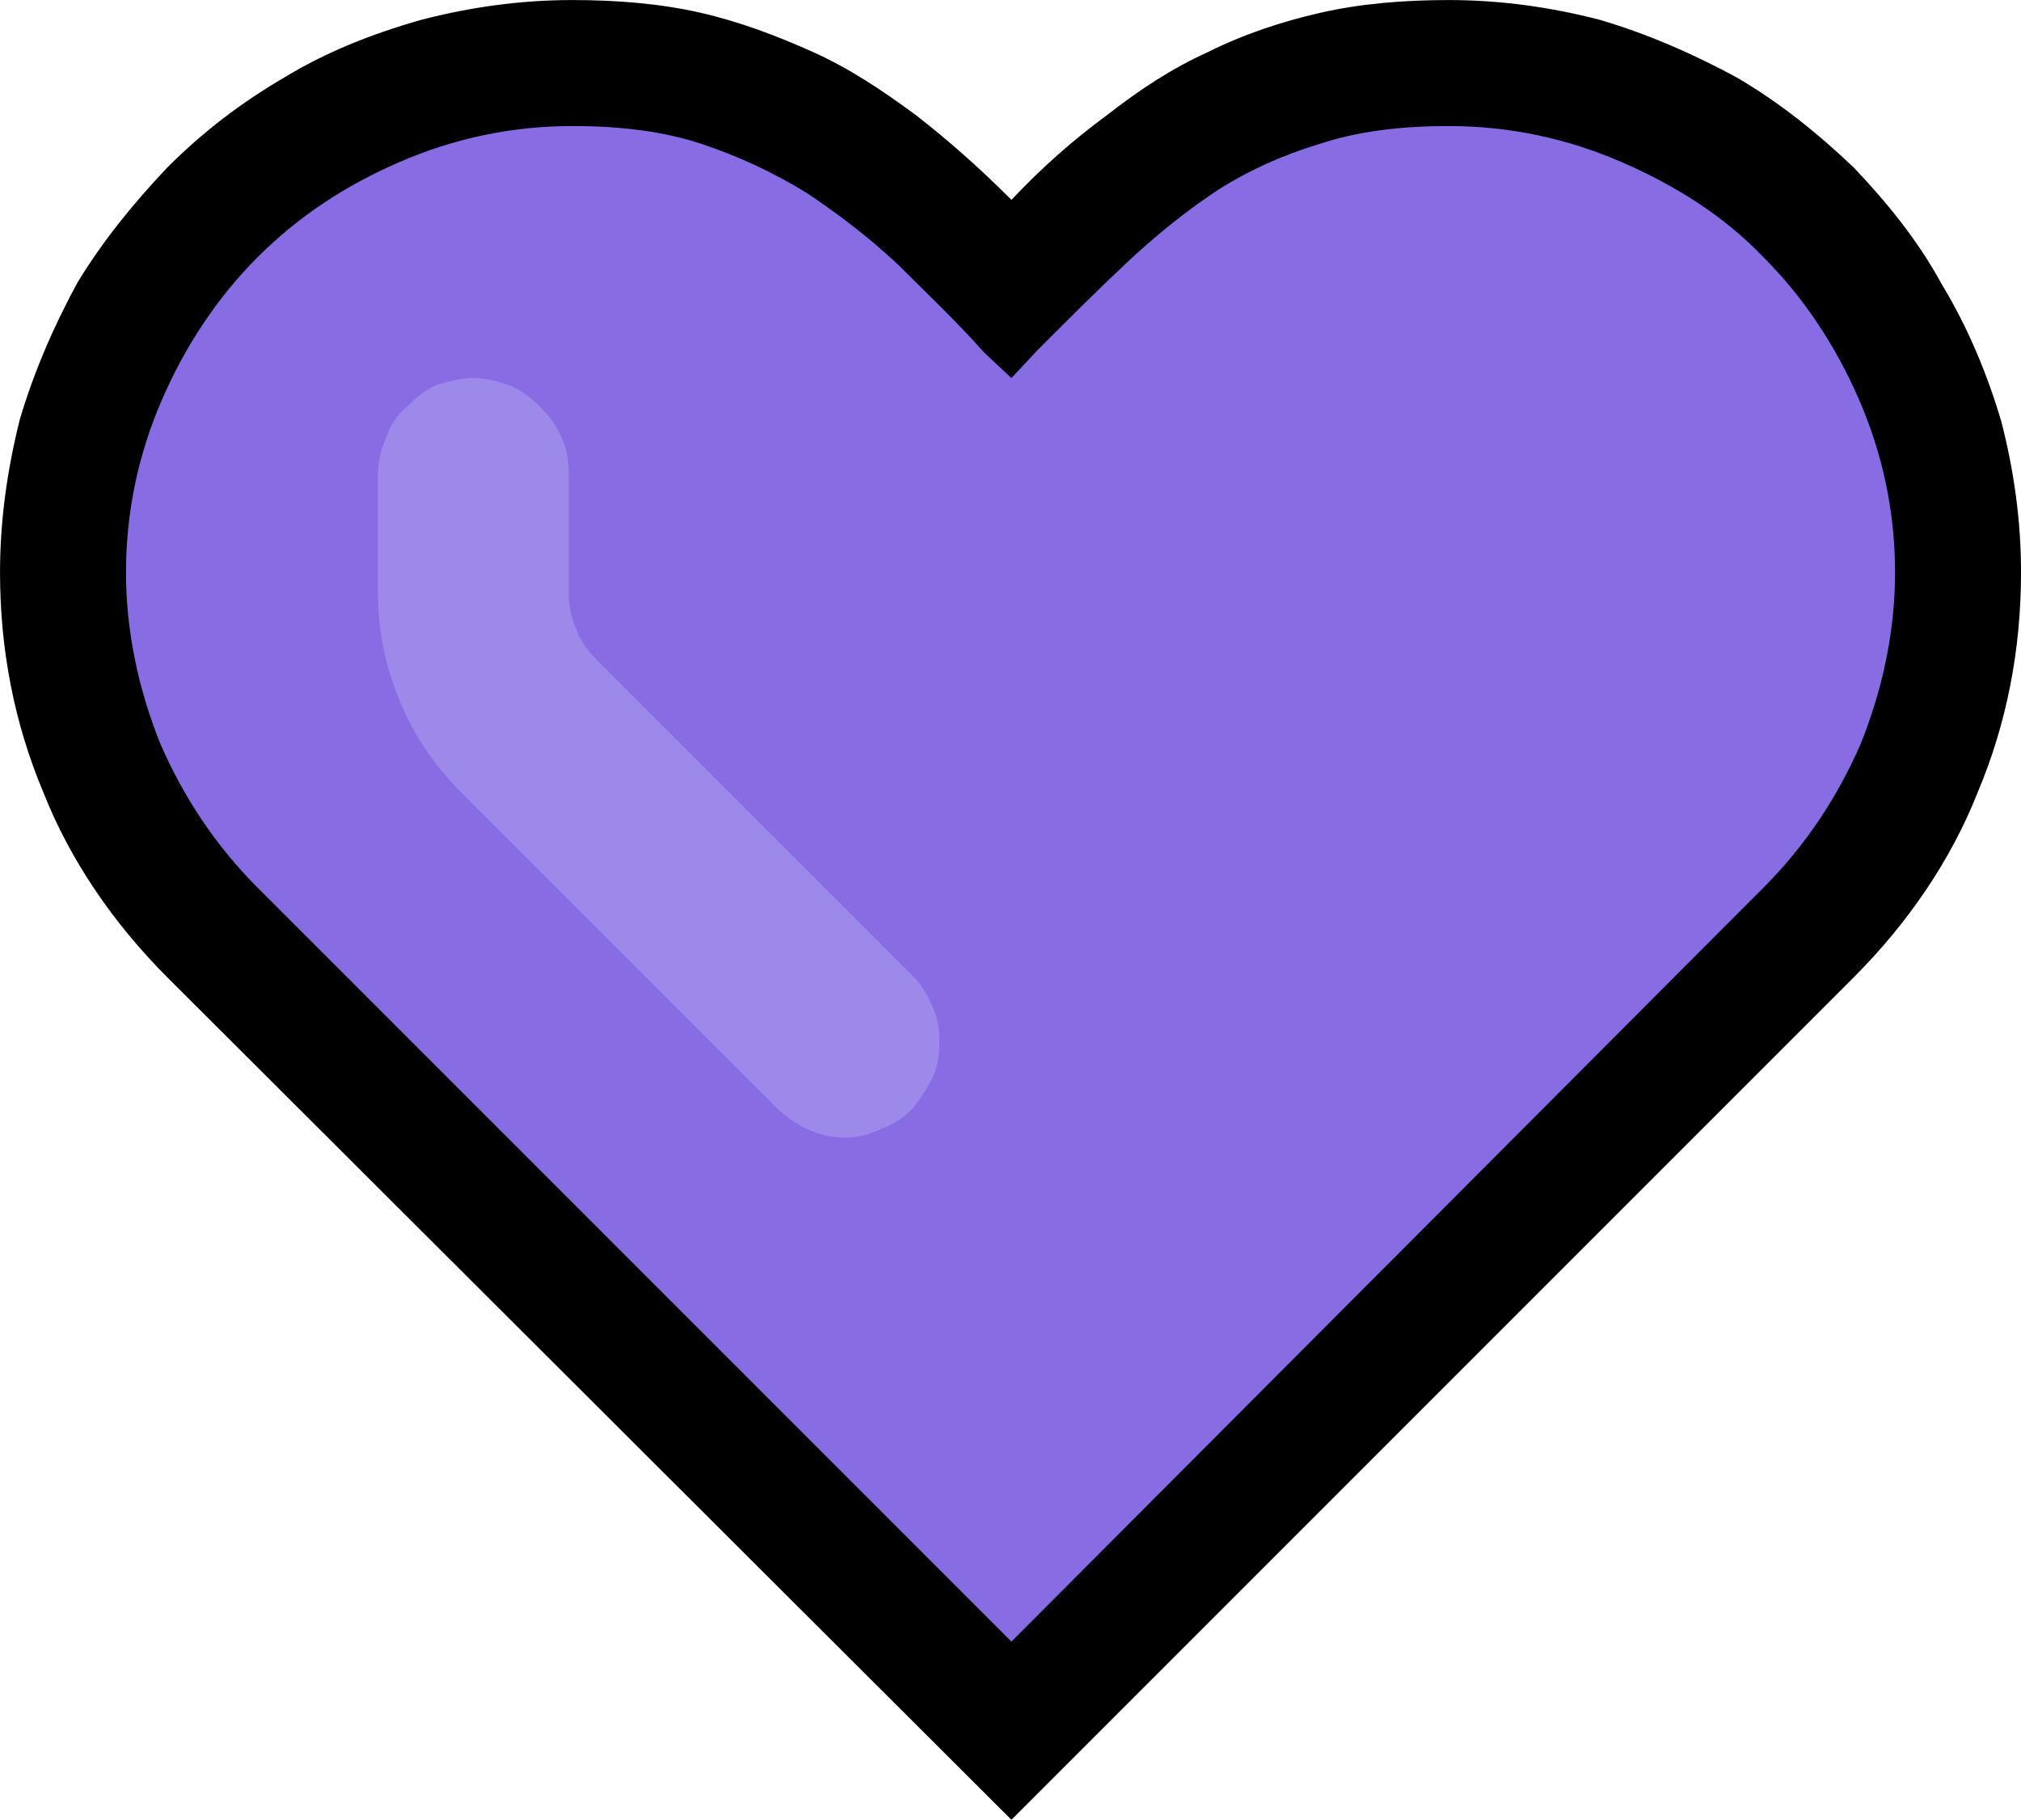
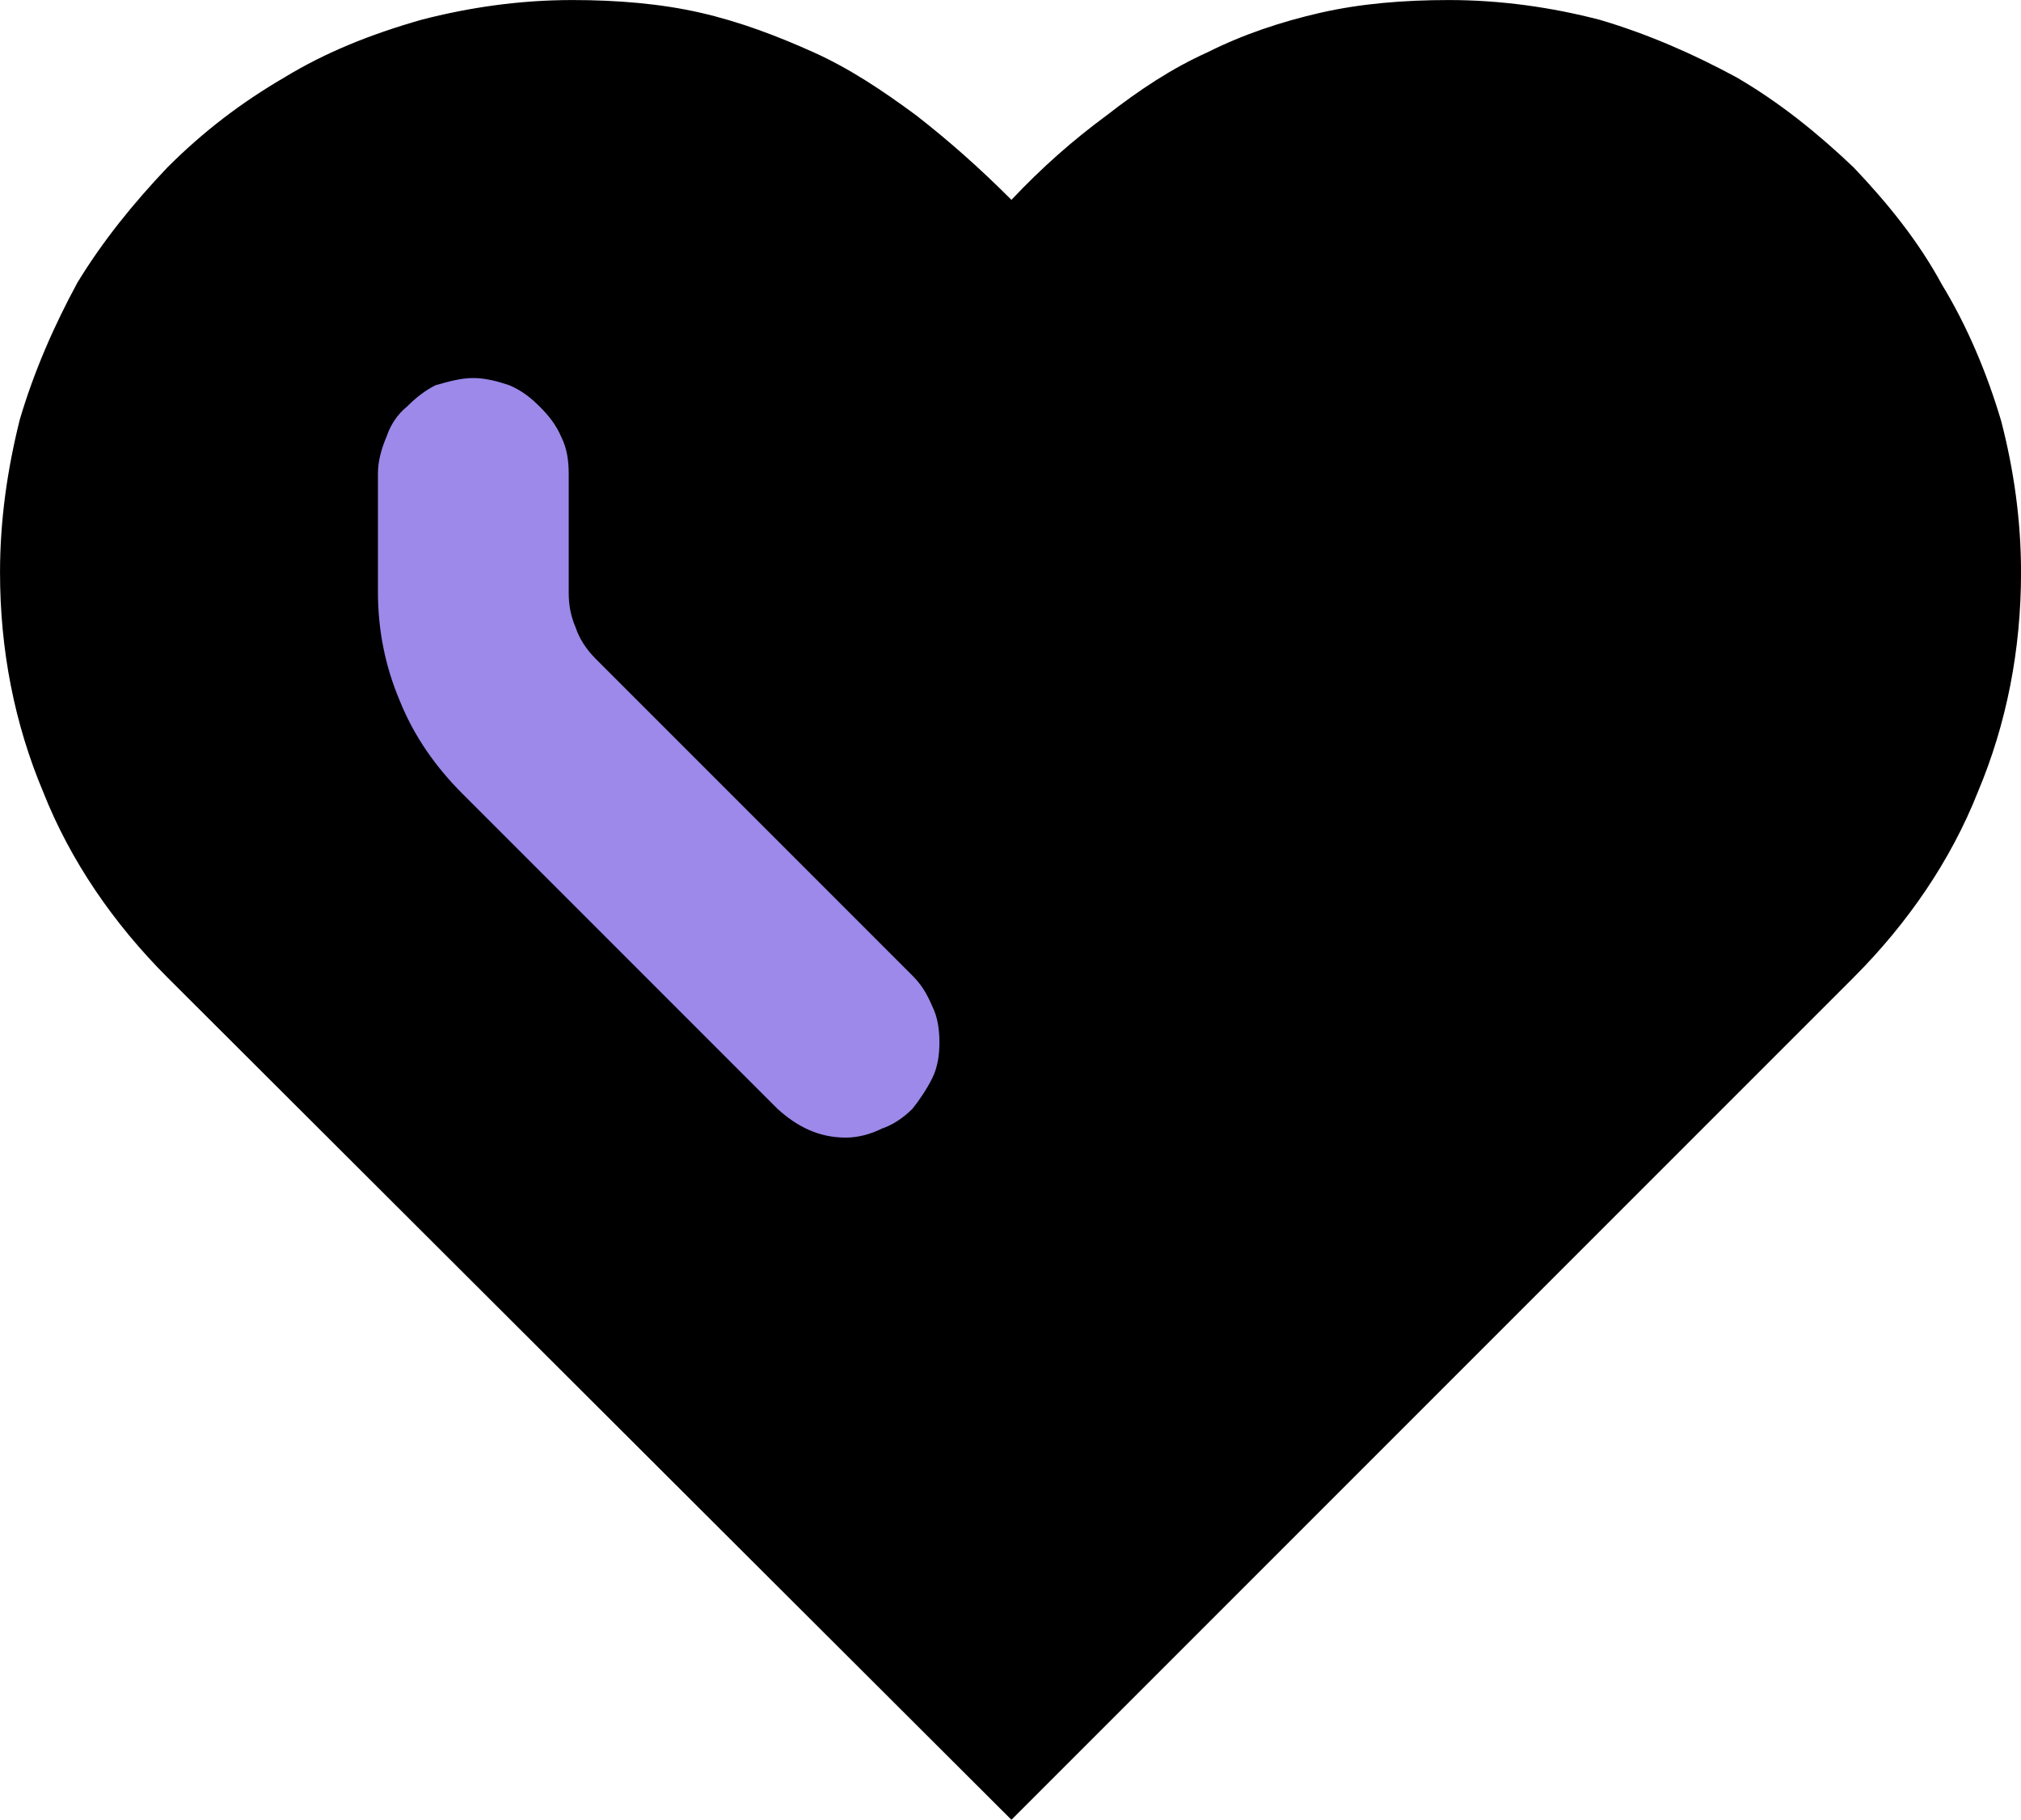
<svg xmlns="http://www.w3.org/2000/svg" xmlns:ns1="http://sodipodi.sourceforge.net/DTD/sodipodi-0.dtd" xmlns:ns2="http://www.inkscape.org/namespaces/inkscape" width="16.845" height="15.165" viewBox="0 0 16.845 15.165" version="1.1" xml:space="preserve" style="clip-rule:evenodd;fill-rule:evenodd;stroke-linejoin:round;stroke-miterlimit:2" id="svg20568" ns1:docname="emojis.svg">
  <defs id="defs20572" />
  <ns1:namedview id="namedview20570" pagecolor="#505050" bordercolor="#eeeeee" borderopacity="1" ns2:pageshadow="0" ns2:pageopacity="0" ns2:pagecheckerboard="0" />
  <g transform="matrix(0.24,0,0,0.24,-317.938,-908.744)" id="g20566">
    <g transform="matrix(62.5,0,0,62.5,1316.93,3839.06)" id="g17974">
      <path d="m 0.125,-0.524 c 0,-0.029 0.004,-0.057 0.011,-0.085 0.008,-0.027 0.019,-0.052 0.032,-0.076 0.014,-0.023 0.031,-0.044 0.05,-0.064 0.02,-0.02 0.041,-0.036 0.065,-0.05 0.023,-0.014 0.048,-0.024 0.076,-0.032 0.027,-0.007 0.055,-0.011 0.084,-0.011 0.025,0 0.049,0.002 0.071,0.007 0.022,0.005 0.043,0.013 0.063,0.022 0.02,0.009 0.038,0.021 0.057,0.035 0.018,0.014 0.035,0.029 0.053,0.047 0.017,-0.018 0.034,-0.033 0.053,-0.047 0.018,-0.014 0.036,-0.026 0.056,-0.035 0.02,-0.01 0.041,-0.017 0.063,-0.022 0.022,-0.005 0.046,-0.007 0.071,-0.007 0.029,0 0.057,0.004 0.084,0.011 0.027,0.008 0.052,0.019 0.076,0.032 0.024,0.014 0.045,0.031 0.065,0.05 0.019,0.02 0.036,0.041 0.049,0.065 0.014,0.023 0.025,0.049 0.033,0.076 0.007,0.027 0.011,0.055 0.011,0.084 0,0.043 -0.008,0.084 -0.024,0.122 -0.015,0.038 -0.039,0.073 -0.069,0.103 L 0.687,0.169 0.218,-0.299 C 0.188,-0.329 0.164,-0.364 0.149,-0.402 0.133,-0.44 0.125,-0.481 0.125,-0.524 Z" style="fill-rule:nonzero" id="path17968" />
-       <path d="m 0.93,-0.772 c 0.034,0 0.066,0.007 0.096,0.02 0.03,0.013 0.057,0.03 0.079,0.053 0.022,0.022 0.04,0.049 0.053,0.079 0.013,0.03 0.02,0.062 0.02,0.096 0,0.033 -0.007,0.065 -0.019,0.095 -0.013,0.03 -0.031,0.057 -0.054,0.08 L 0.687,0.07 0.268,-0.349 C 0.245,-0.372 0.227,-0.399 0.214,-0.429 0.202,-0.459 0.195,-0.491 0.195,-0.524 c 0,-0.034 0.007,-0.066 0.02,-0.096 0.013,-0.03 0.031,-0.057 0.053,-0.079 0.023,-0.023 0.049,-0.04 0.079,-0.053 0.03,-0.013 0.062,-0.02 0.096,-0.02 0.027,0 0.051,0.003 0.072,0.01 0.021,0.007 0.04,0.016 0.058,0.027 0.018,0.012 0.035,0.025 0.051,0.04 0.015,0.015 0.032,0.031 0.048,0.049 l 0.015,0.014 0.015,-0.016 c 0.017,-0.017 0.033,-0.033 0.049,-0.048 0.016,-0.015 0.032,-0.028 0.05,-0.04 0.017,-0.011 0.037,-0.02 0.057,-0.026 0.021,-0.007 0.045,-0.01 0.072,-0.01 z" style="fill:#886ce4;fill-rule:nonzero" id="path17970" />
      <path d="M 0.595,-0.21 C 0.58,-0.21 0.568,-0.216 0.557,-0.226 L 0.382,-0.401 C 0.367,-0.416 0.355,-0.433 0.347,-0.453 0.339,-0.472 0.335,-0.492 0.335,-0.513 v -0.066 c 0,-0.007 0.002,-0.014 0.005,-0.021 0.002,-0.006 0.006,-0.012 0.011,-0.016 0.005,-0.005 0.01,-0.009 0.016,-0.012 0.007,-0.002 0.014,-0.004 0.021,-0.004 0.007,0 0.014,0.002 0.02,0.004 0.007,0.003 0.012,0.007 0.017,0.012 0.005,0.005 0.009,0.01 0.012,0.017 0.003,0.006 0.004,0.013 0.004,0.02 v 0.066 c 0,0.007 0.001,0.013 0.004,0.02 0.002,0.006 0.006,0.012 0.011,0.017 L 0.632,-0.3 c 0.005,0.005 0.008,0.01 0.011,0.017 0.003,0.006 0.004,0.013 0.004,0.02 0,0.007 -0.001,0.014 -0.004,0.02 -0.003,0.006 -0.007,0.012 -0.011,0.017 -0.005,0.005 -0.011,0.009 -0.017,0.011 -0.006,0.003 -0.013,0.005 -0.02,0.005 z" style="fill:#9c89e9;fill-rule:nonzero" id="path17972" />
    </g>
  </g>
</svg>